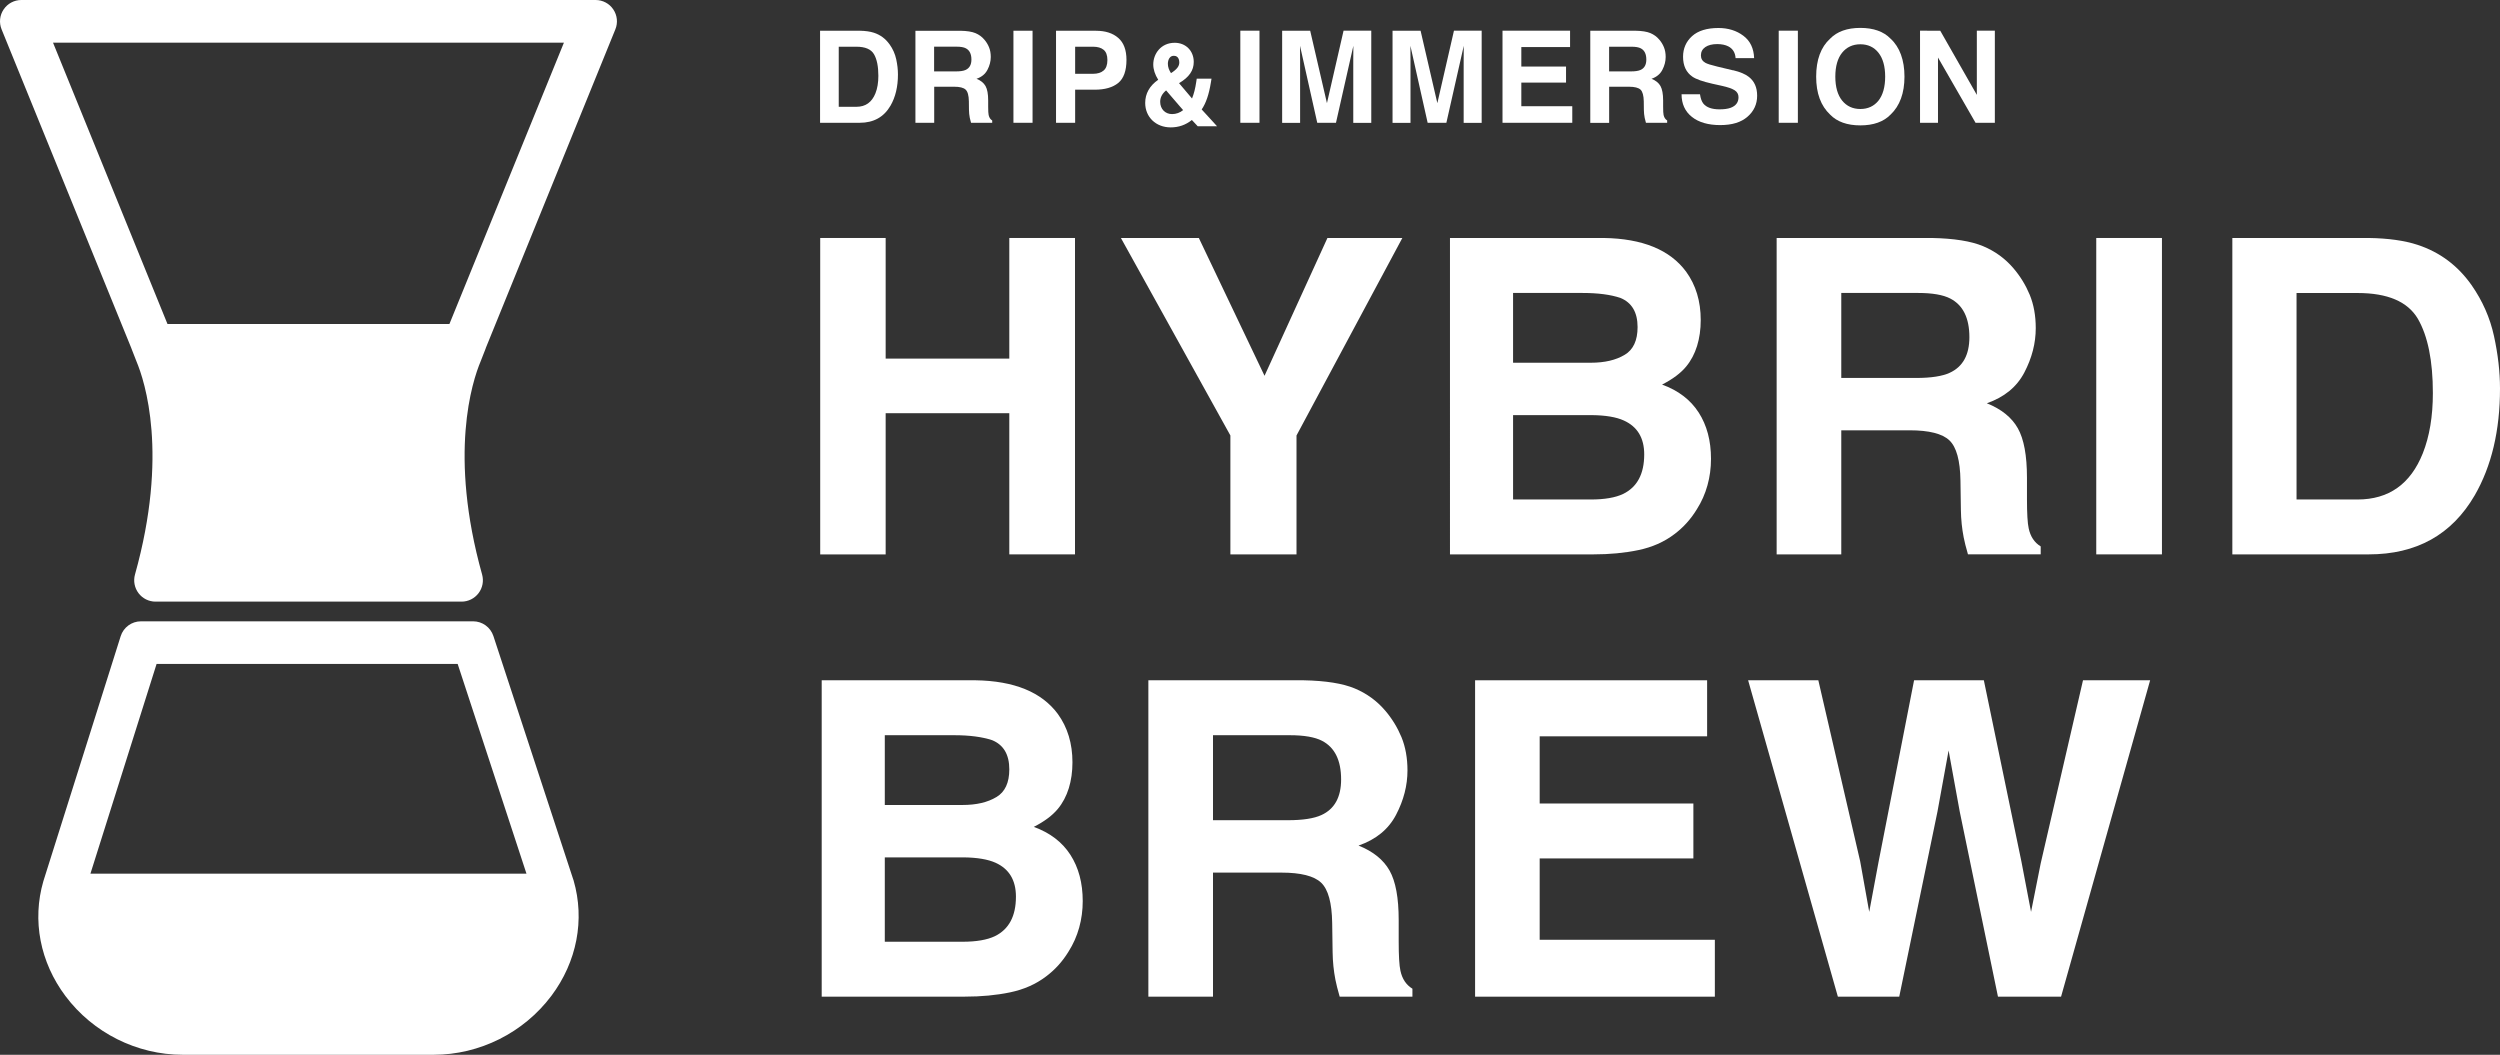
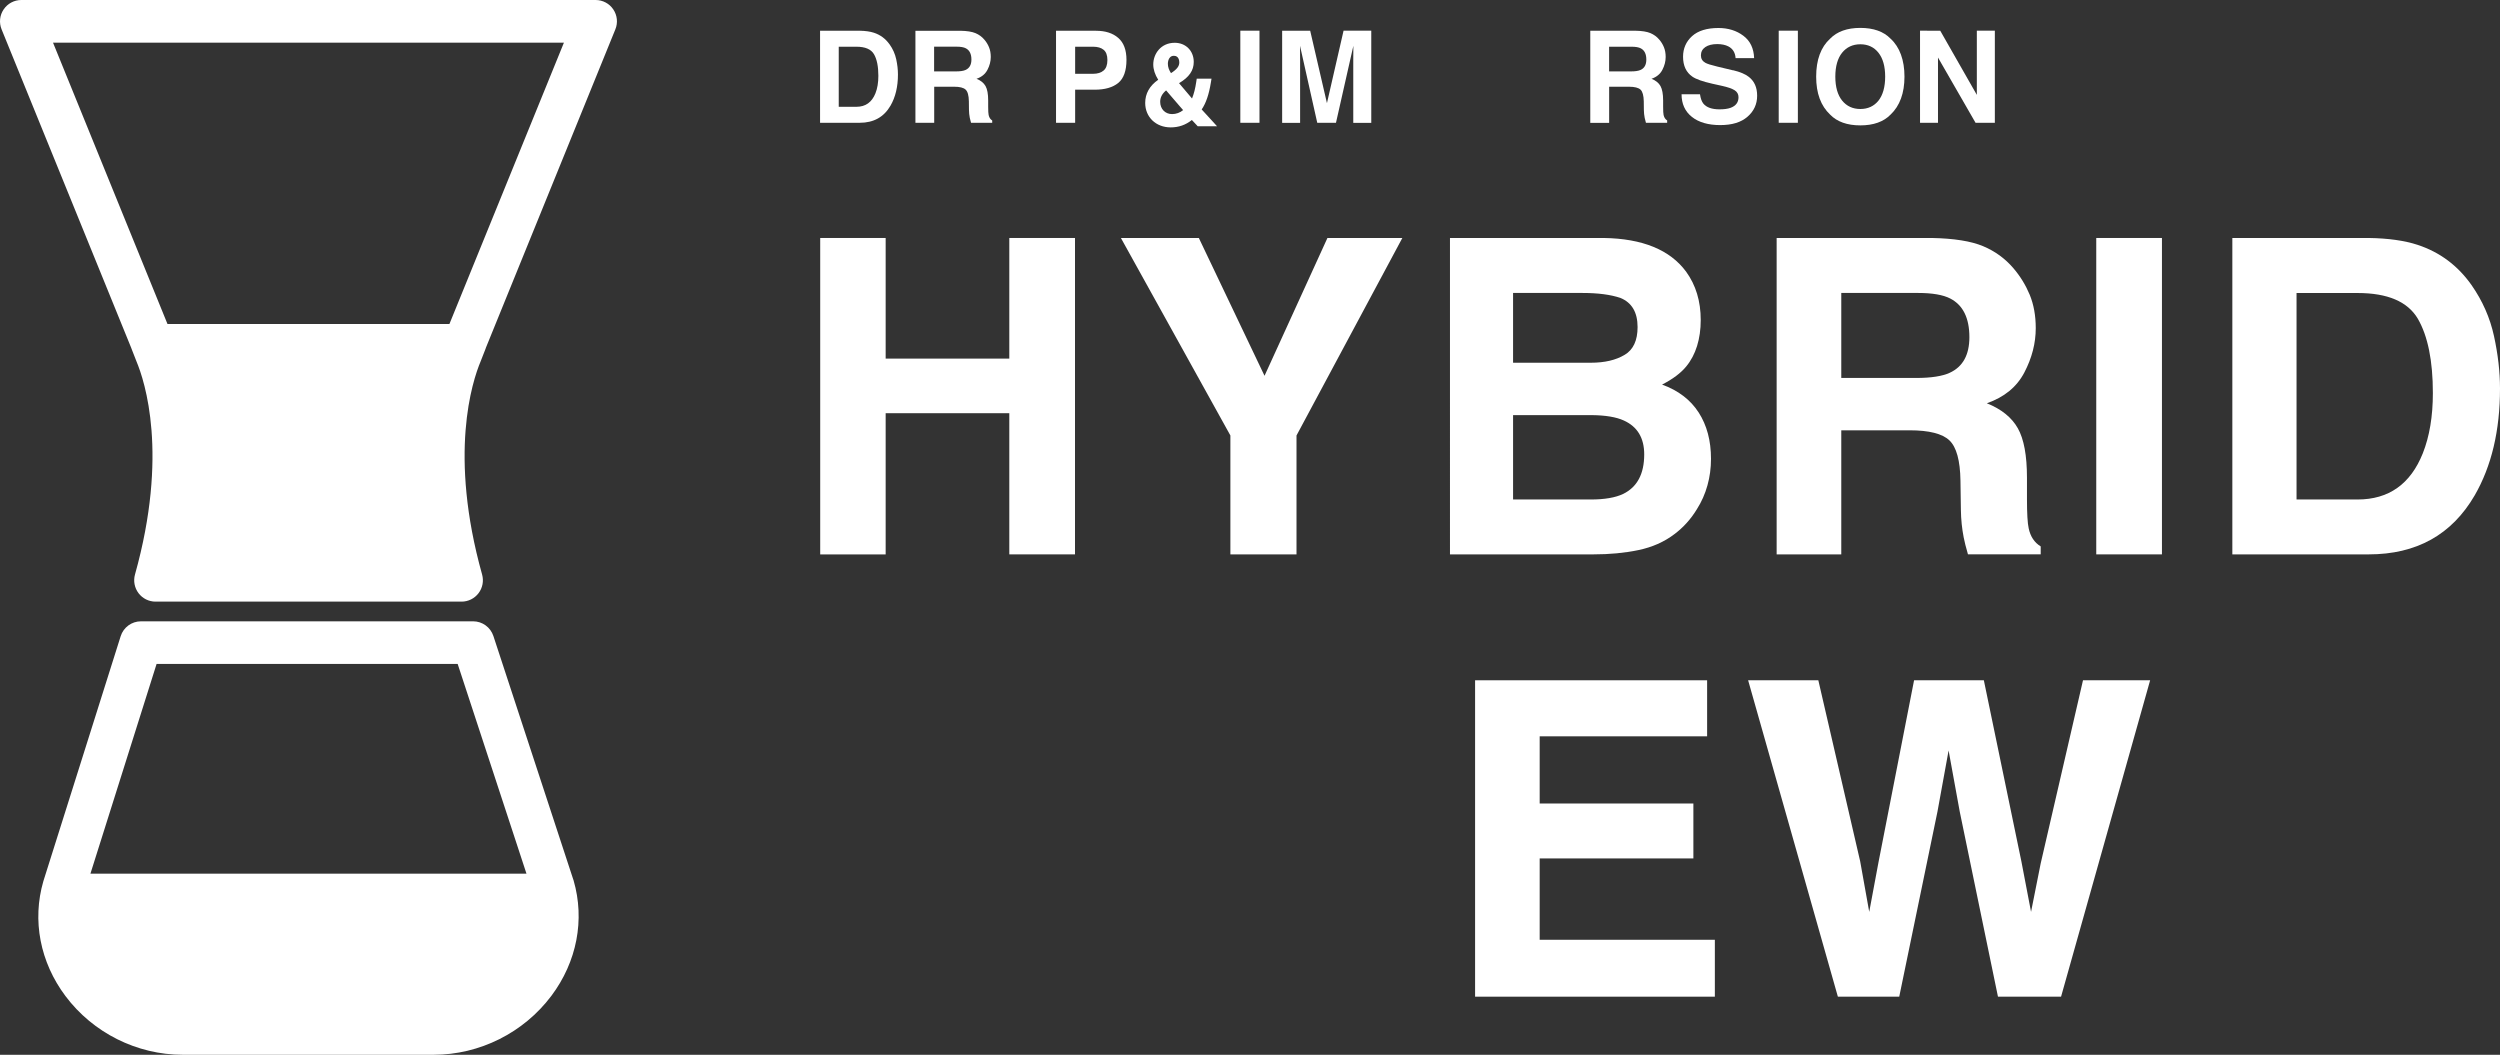
<svg xmlns="http://www.w3.org/2000/svg" id="_レイヤー_2" data-name="レイヤー 2" viewBox="0 0 520.63 219.66">
  <rect x="0" y="0" width="520.63" height="219.66" fill="#333333" stroke="none" />
  <defs>
    <style>
      .cls-1 {
        fill: #fff;
      }
    </style>
  </defs>
  <g id="LOGO">
    <g>
      <g>
        <path class="cls-1" d="m210.19,115.46v-29.41h-25.75v29.41h-13.63V49.56h13.63v25.12h25.75v-25.12h13.68v65.89h-13.68Z" />
        <path class="cls-1" d="m292.04,49.56l-22.04,41.13v24.77h-13.77v-24.77l-22.8-41.13h16.23l13.68,28.7,13.1-28.7h15.6Z" />
        <path class="cls-1" d="m331.82,115.46h-29.86V49.56h32.01c8.08.12,13.8,2.46,17.17,7.02,2.03,2.8,3.04,6.15,3.04,10.06s-1.01,7.26-3.04,9.7c-1.13,1.37-2.8,2.62-5.01,3.75,3.37,1.22,5.91,3.16,7.62,5.81,1.71,2.65,2.57,5.87,2.57,9.66s-.98,7.41-2.95,10.5c-1.25,2.06-2.82,3.79-4.69,5.19-2.12,1.61-4.61,2.71-7.49,3.31-2.88.6-6,.89-9.37.89Zm6.53-41.57c1.79-1.07,2.68-3,2.68-5.77,0-3.07-1.19-5.1-3.58-6.08-2.06-.69-4.68-1.03-7.87-1.03h-14.48v14.53h16.18c2.89,0,5.24-.55,7.06-1.65Zm-6.84,12.56h-16.41v17.57h16.18c2.89,0,5.14-.39,6.75-1.16,2.92-1.43,4.38-4.17,4.38-8.23,0-3.43-1.42-5.78-4.25-7.06-1.58-.72-3.8-1.09-6.66-1.12Z" />
        <path class="cls-1" d="m397.66,89.62h-14.21v25.84h-13.46V49.56h32.32c4.62.09,8.17.66,10.66,1.7,2.49,1.04,4.6,2.58,6.33,4.6,1.43,1.67,2.56,3.52,3.4,5.54.83,2.03,1.25,4.34,1.25,6.93,0,3.13-.79,6.21-2.37,9.23-1.58,3.03-4.19,5.16-7.82,6.42,3.04,1.22,5.19,2.96,6.46,5.21,1.27,2.25,1.9,5.68,1.9,10.3v4.43c0,3.01.12,5.05.36,6.12.36,1.7,1.19,2.95,2.5,3.75v1.65h-15.15c-.42-1.46-.72-2.64-.89-3.53-.36-1.85-.55-3.74-.58-5.68l-.09-6.12c-.06-4.2-.83-7-2.3-8.4-1.47-1.4-4.24-2.1-8.29-2.1Zm8.36-11.98c2.74-1.25,4.11-3.73,4.11-7.42,0-3.99-1.33-6.68-3.98-8.05-1.49-.77-3.73-1.16-6.7-1.16h-16v17.7h15.6c3.1,0,5.42-.36,6.97-1.07Z" />
        <path class="cls-1" d="m436.55,49.56h13.68v65.89h-13.68V49.56Z" />
        <path class="cls-1" d="m493.28,115.46h-28.39V49.56h28.39c4.08.06,7.48.54,10.19,1.43,4.62,1.52,8.36,4.31,11.22,8.36,2.29,3.28,3.86,6.82,4.69,10.64.83,3.82,1.25,7.45,1.25,10.91,0,8.76-1.76,16.18-5.27,22.26-4.77,8.2-12.13,12.29-22.08,12.29Zm10.24-49.08c-2.12-3.58-6.3-5.36-12.56-5.36h-12.7v43h12.7c6.5,0,11.03-3.2,13.59-9.61,1.4-3.52,2.1-7.7,2.1-12.56,0-6.7-1.04-11.86-3.13-15.47Z" />
-         <path class="cls-1" d="m200.98,207.56h-29.86v-65.89h32.01c8.08.12,13.8,2.46,17.17,7.02,2.03,2.8,3.04,6.16,3.04,10.06s-1.01,7.26-3.04,9.7c-1.13,1.37-2.8,2.62-5.01,3.75,3.37,1.22,5.91,3.16,7.62,5.81,1.71,2.65,2.57,5.87,2.57,9.65s-.98,7.41-2.95,10.5c-1.25,2.06-2.82,3.79-4.69,5.19-2.12,1.61-4.61,2.71-7.49,3.31-2.88.6-6,.89-9.37.89Zm6.53-41.57c1.79-1.07,2.68-2.99,2.68-5.77,0-3.07-1.19-5.1-3.58-6.08-2.06-.68-4.68-1.03-7.87-1.03h-14.48v14.53h16.18c2.89,0,5.24-.55,7.06-1.65Zm-6.84,12.56h-16.41v17.57h16.18c2.89,0,5.14-.39,6.75-1.16,2.92-1.43,4.38-4.17,4.38-8.23,0-3.43-1.42-5.78-4.25-7.06-1.58-.71-3.8-1.09-6.66-1.12Z" />
-         <path class="cls-1" d="m266.82,181.72h-14.21v25.84h-13.46v-65.89h32.32c4.62.09,8.17.66,10.66,1.7,2.49,1.04,4.6,2.58,6.33,4.6,1.43,1.67,2.56,3.52,3.4,5.54.83,2.03,1.25,4.34,1.25,6.93,0,3.13-.79,6.21-2.37,9.23-1.58,3.03-4.19,5.16-7.82,6.42,3.04,1.22,5.19,2.96,6.46,5.21,1.27,2.25,1.9,5.68,1.9,10.3v4.43c0,3.01.12,5.05.36,6.12.36,1.7,1.19,2.95,2.5,3.75v1.65h-15.15c-.42-1.46-.72-2.64-.89-3.53-.36-1.85-.55-3.74-.58-5.68l-.09-6.12c-.06-4.2-.83-7-2.3-8.4-1.47-1.4-4.24-2.1-8.29-2.1Zm8.36-11.98c2.74-1.25,4.11-3.73,4.11-7.42,0-3.99-1.33-6.68-3.98-8.05-1.49-.77-3.73-1.16-6.7-1.16h-16v17.7h15.6c3.1,0,5.42-.36,6.97-1.07Z" />
        <path class="cls-1" d="m352.65,178.77h-32.01v16.94h36.48v11.85h-49.93v-65.89h48.32v11.67h-34.87v13.99h32.01v11.44Z" />
        <path class="cls-1" d="m433.78,141.67h13.99l-18.55,65.89h-13.14l-7.96-38.53-2.32-12.74-2.32,12.74-7.96,38.53h-12.78l-18.69-65.89h14.62l8.72,37.73,1.88,10.5,1.92-10.28,7.42-37.95h14.53l7.82,37.73,2.01,10.5,2.01-10.1,8.81-38.13Z" />
      </g>
      <g>
        <path class="cls-1" d="m185.26,9.25c-.83-1.18-1.92-1.99-3.26-2.43-.79-.26-1.78-.4-2.96-.42h-8.26v19.17h8.26c2.89,0,5.04-1.19,6.42-3.58,1.02-1.77,1.54-3.93,1.54-6.48,0-1.01-.12-2.06-.36-3.17-.24-1.11-.7-2.14-1.37-3.09Zm-2.95,10.19c-.75,1.86-2.06,2.8-3.95,2.8h-3.69v-12.51h3.69c1.82,0,3.04.52,3.65,1.56.61,1.05.91,2.55.91,4.5,0,1.41-.2,2.63-.61,3.65Z" />
        <path class="cls-1" d="m205.89,23.99c-.07-.31-.1-.91-.1-1.78v-1.29c0-1.34-.18-2.34-.55-3-.37-.65-.99-1.16-1.88-1.51,1.06-.36,1.82-.99,2.28-1.87.46-.88.69-1.77.69-2.68,0-.75-.12-1.43-.36-2.01-.24-.59-.57-1.13-.99-1.61-.5-.59-1.12-1.04-1.84-1.34-.72-.3-1.76-.47-3.1-.49h-9.4v19.17h3.91v-7.52h4.14c1.18,0,1.98.2,2.41.61.43.41.65,1.22.67,2.44l.02,1.78c0,.56.07,1.11.17,1.65.05.26.14.6.26,1.03h4.41v-.48c-.38-.23-.62-.6-.73-1.09Zm-4.79-9.43c-.45.21-1.13.31-2.03.31h-4.54v-5.15h4.66c.87,0,1.52.11,1.95.34.77.4,1.16,1.18,1.16,2.34,0,1.07-.4,1.79-1.2,2.16Z" />
-         <rect class="cls-1" x="211.05" y="6.4" width="3.98" height="19.17" />
        <path class="cls-1" d="m228.27,6.4h-8.35v19.17h3.98v-6.89h4.07c2.12,0,3.76-.47,4.9-1.4s1.72-2.54,1.72-4.8c0-2.07-.57-3.6-1.72-4.59-1.14-.99-2.68-1.48-4.6-1.48Zm1.57,8.28c-.53.46-1.27.69-2.21.69h-3.73v-5.64h3.73c.94,0,1.68.21,2.2.64.52.42.79,1.14.79,2.13s-.26,1.73-.78,2.18Z" />
        <path class="cls-1" d="m250.25,22.8c.89-1.31,1.51-3.1,1.91-5.57l.14-.85h-3.08l-.09.62c-.21,1.44-.51,2.6-.89,3.51-.84-.97-1.81-2.11-2.7-3.19,2.11-1.25,3.06-2.64,3.06-4.43,0-2.31-1.67-3.98-3.96-3.98-2.91,0-4.47,2.33-4.47,4.51,0,1.03.35,2.12,1.03,3.19-1.8,1.26-2.71,2.88-2.71,4.83,0,2.95,2.24,5.09,5.31,5.09,1.67,0,3.12-.51,4.41-1.54.38.4.68.72.99,1.06l.22.24h4.03l-1.11-1.22c-.79-.88-1.45-1.59-2.08-2.27Zm-6.39-7.57c-.4-.63-.65-1.24-.65-1.96,0-.17.04-1.65,1.26-1.65,1.04,0,1.12,1.06,1.12,1.38,0,.79-.49,1.44-1.73,2.23Zm-1.01,3.6c1,1.19,2,2.33,2.82,3.28.26.3.5.57.72.82-.64.53-1.45.83-2.31.83-1.43,0-2.47-1.07-2.47-2.56,0-.91.41-1.69,1.24-2.38Z" />
        <rect class="cls-1" x="258.3" y="6.39" width="3.99" height="19.18" />
        <path class="cls-1" d="m276.33,21.44l-3.48-15.04h0s-5.84,0-5.84,0v19.18h3.74v-12.97c0-.35,0-.85-.01-1.57,0-.6-.01-1.11-.01-1.5l3.59,16.03h0s3.9,0,3.9,0l3.62-16.03c0,.34,0,.82-.01,1.5,0,.72-.01,1.22-.01,1.57v12.97h3.75V6.39h-5.77l-3.45,15.05Z" />
-         <path class="cls-1" d="m299.32,21.44l-3.48-15.04h0s-5.84,0-5.84,0v19.18h3.74v-12.97c0-.35,0-.85-.01-1.57,0-.6-.01-1.11-.01-1.5l3.59,16.03h0s3.9,0,3.9,0l3.62-16.03c0,.34,0,.82-.01,1.5,0,.72-.01,1.22-.01,1.57v12.97h3.75V6.39h-5.77l-3.45,15.05Z" />
-         <polygon class="cls-1" points="316.82 17.2 326.13 17.2 326.13 13.86 316.82 13.86 316.82 9.8 326.97 9.8 326.97 6.39 312.9 6.39 312.9 25.57 327.43 25.57 327.43 22.12 316.82 22.12 316.82 17.2" />
        <path class="cls-1" d="m346.45,23.99c-.07-.31-.1-.91-.1-1.78v-1.29c0-1.34-.19-2.35-.55-3-.36-.65-.99-1.16-1.87-1.51,1.05-.36,1.81-.99,2.26-1.86.46-.88.69-1.78.69-2.69,0-.75-.12-1.43-.36-2.02-.24-.59-.57-1.13-.99-1.61-.5-.59-1.12-1.04-1.84-1.34-.72-.3-1.76-.47-3.1-.49h-9.41v19.18h3.93v-7.52h4.13c1.17,0,1.98.21,2.41.61.42.4.65,1.23.67,2.44l.02,1.78c0,.56.07,1.12.17,1.65.05.26.14.6.26,1.03h0s4.42,0,4.42,0v-.49c-.38-.23-.62-.6-.73-1.09Zm-11.35-14.26h4.65c.86,0,1.52.11,1.95.34.77.4,1.15,1.18,1.15,2.34,0,1.07-.4,1.79-1.19,2.15-.45.21-1.13.31-2.03.31h-4.53v-5.14Z" />
        <path class="cls-1" d="m360.92,14.65l-3.3-.79c-1.27-.3-2.11-.57-2.49-.79-.6-.34-.91-.85-.91-1.53,0-.74.31-1.32.92-1.74.61-.41,1.44-.62,2.47-.62.92,0,1.7.16,2.32.48.93.48,1.44,1.31,1.51,2.45h0s3.86,0,3.86,0h0c-.07-2.04-.82-3.61-2.25-4.67-1.42-1.07-3.16-1.61-5.17-1.61-2.41,0-4.26.57-5.51,1.7-1.24,1.13-1.87,2.57-1.87,4.28,0,1.87.65,3.27,1.94,4.15.76.53,2.15,1.02,4.14,1.47l2.03.45c1.18.26,2.06.56,2.61.9.55.34.83.84.83,1.46,0,1.08-.56,1.82-1.67,2.22-.59.21-1.36.31-2.3.31-1.57,0-2.69-.4-3.34-1.18-.35-.43-.59-1.09-.71-1.96h0s-3.84,0-3.84,0h0c0,1.99.72,3.58,2.15,4.71,1.42,1.14,3.41,1.71,5.9,1.71s4.35-.58,5.68-1.74c1.33-1.15,2.01-2.62,2.01-4.37s-.58-3.02-1.72-3.92c-.73-.58-1.84-1.05-3.28-1.39Z" />
        <rect class="cls-1" x="370.42" y="6.39" width="3.99" height="19.18" />
        <path class="cls-1" d="m387.42,5.81c-2.73,0-4.84.75-6.29,2.24-1.93,1.75-2.91,4.41-2.91,7.91s.98,6.09,2.91,7.91c1.44,1.49,3.56,2.24,6.29,2.24s4.84-.75,6.29-2.24c1.93-1.82,2.9-4.48,2.9-7.91s-.98-6.16-2.9-7.91c-1.44-1.49-3.56-2.24-6.29-2.24Zm3.78,15.14c-.93,1.16-2.2,1.75-3.78,1.75s-2.85-.59-3.79-1.75c-.94-1.16-1.42-2.84-1.42-4.99s.48-3.83,1.42-4.99,2.22-1.75,3.79-1.75,2.85.59,3.77,1.76c.93,1.17,1.4,2.84,1.4,4.98s-.47,3.82-1.39,4.99Z" />
        <polygon class="cls-1" points="411.68 6.39 411.68 19.76 404.06 6.4 399.85 6.39 399.85 25.57 403.59 25.57 403.59 11.98 411.41 25.57 415.43 25.57 415.43 6.39 411.68 6.39" />
      </g>
      <g>
        <path class="cls-1" d="m119.4,183.21l-16.65-50.76c-.6-1.82-2.3-3.06-4.22-3.06H29.36c-1.94,0-3.65,1.26-4.23,3.1l-16.1,51.02c-2.37,8.15-.69,16.87,4.61,23.93,5.74,7.65,14.87,12.22,24.42,12.22h52.24c9.59,0,18.75-4.59,24.52-12.27,5.32-7.09,7.01-15.85,4.63-24.04-.01-.05-.03-.1-.04-.14Zm-86.79-44.94h62.7l14.33,43.68H18.83l13.78-43.68Z" />
        <path class="cls-1" d="m127.72,1.96c-.82-1.23-2.21-1.96-3.68-1.96H4.44C2.96,0,1.58.74.76,1.96-.07,3.19-.23,4.74.33,6.11l27.03,66.42s0,.02,0,.02c.25.62.66,1.67,1.06,2.71,1.76,4.2,6.7,19.34-.31,44.39-.37,1.34-.1,2.77.74,3.88.84,1.11,2.15,1.76,3.54,1.76h63.73c1.39,0,2.7-.65,3.54-1.76.84-1.11,1.11-2.54.74-3.88-7.01-25.05-2.07-40.19-.31-44.39.4-1.04.81-2.09,1.06-2.71,0-.01,0-.03,0-.04L128.15,6.11c.56-1.37.4-2.92-.43-4.15Zm-34.13,65.52h-58.71L11.04,8.88h106.4l-23.85,58.6Z" />
      </g>
    </g>
  </g>
</svg>